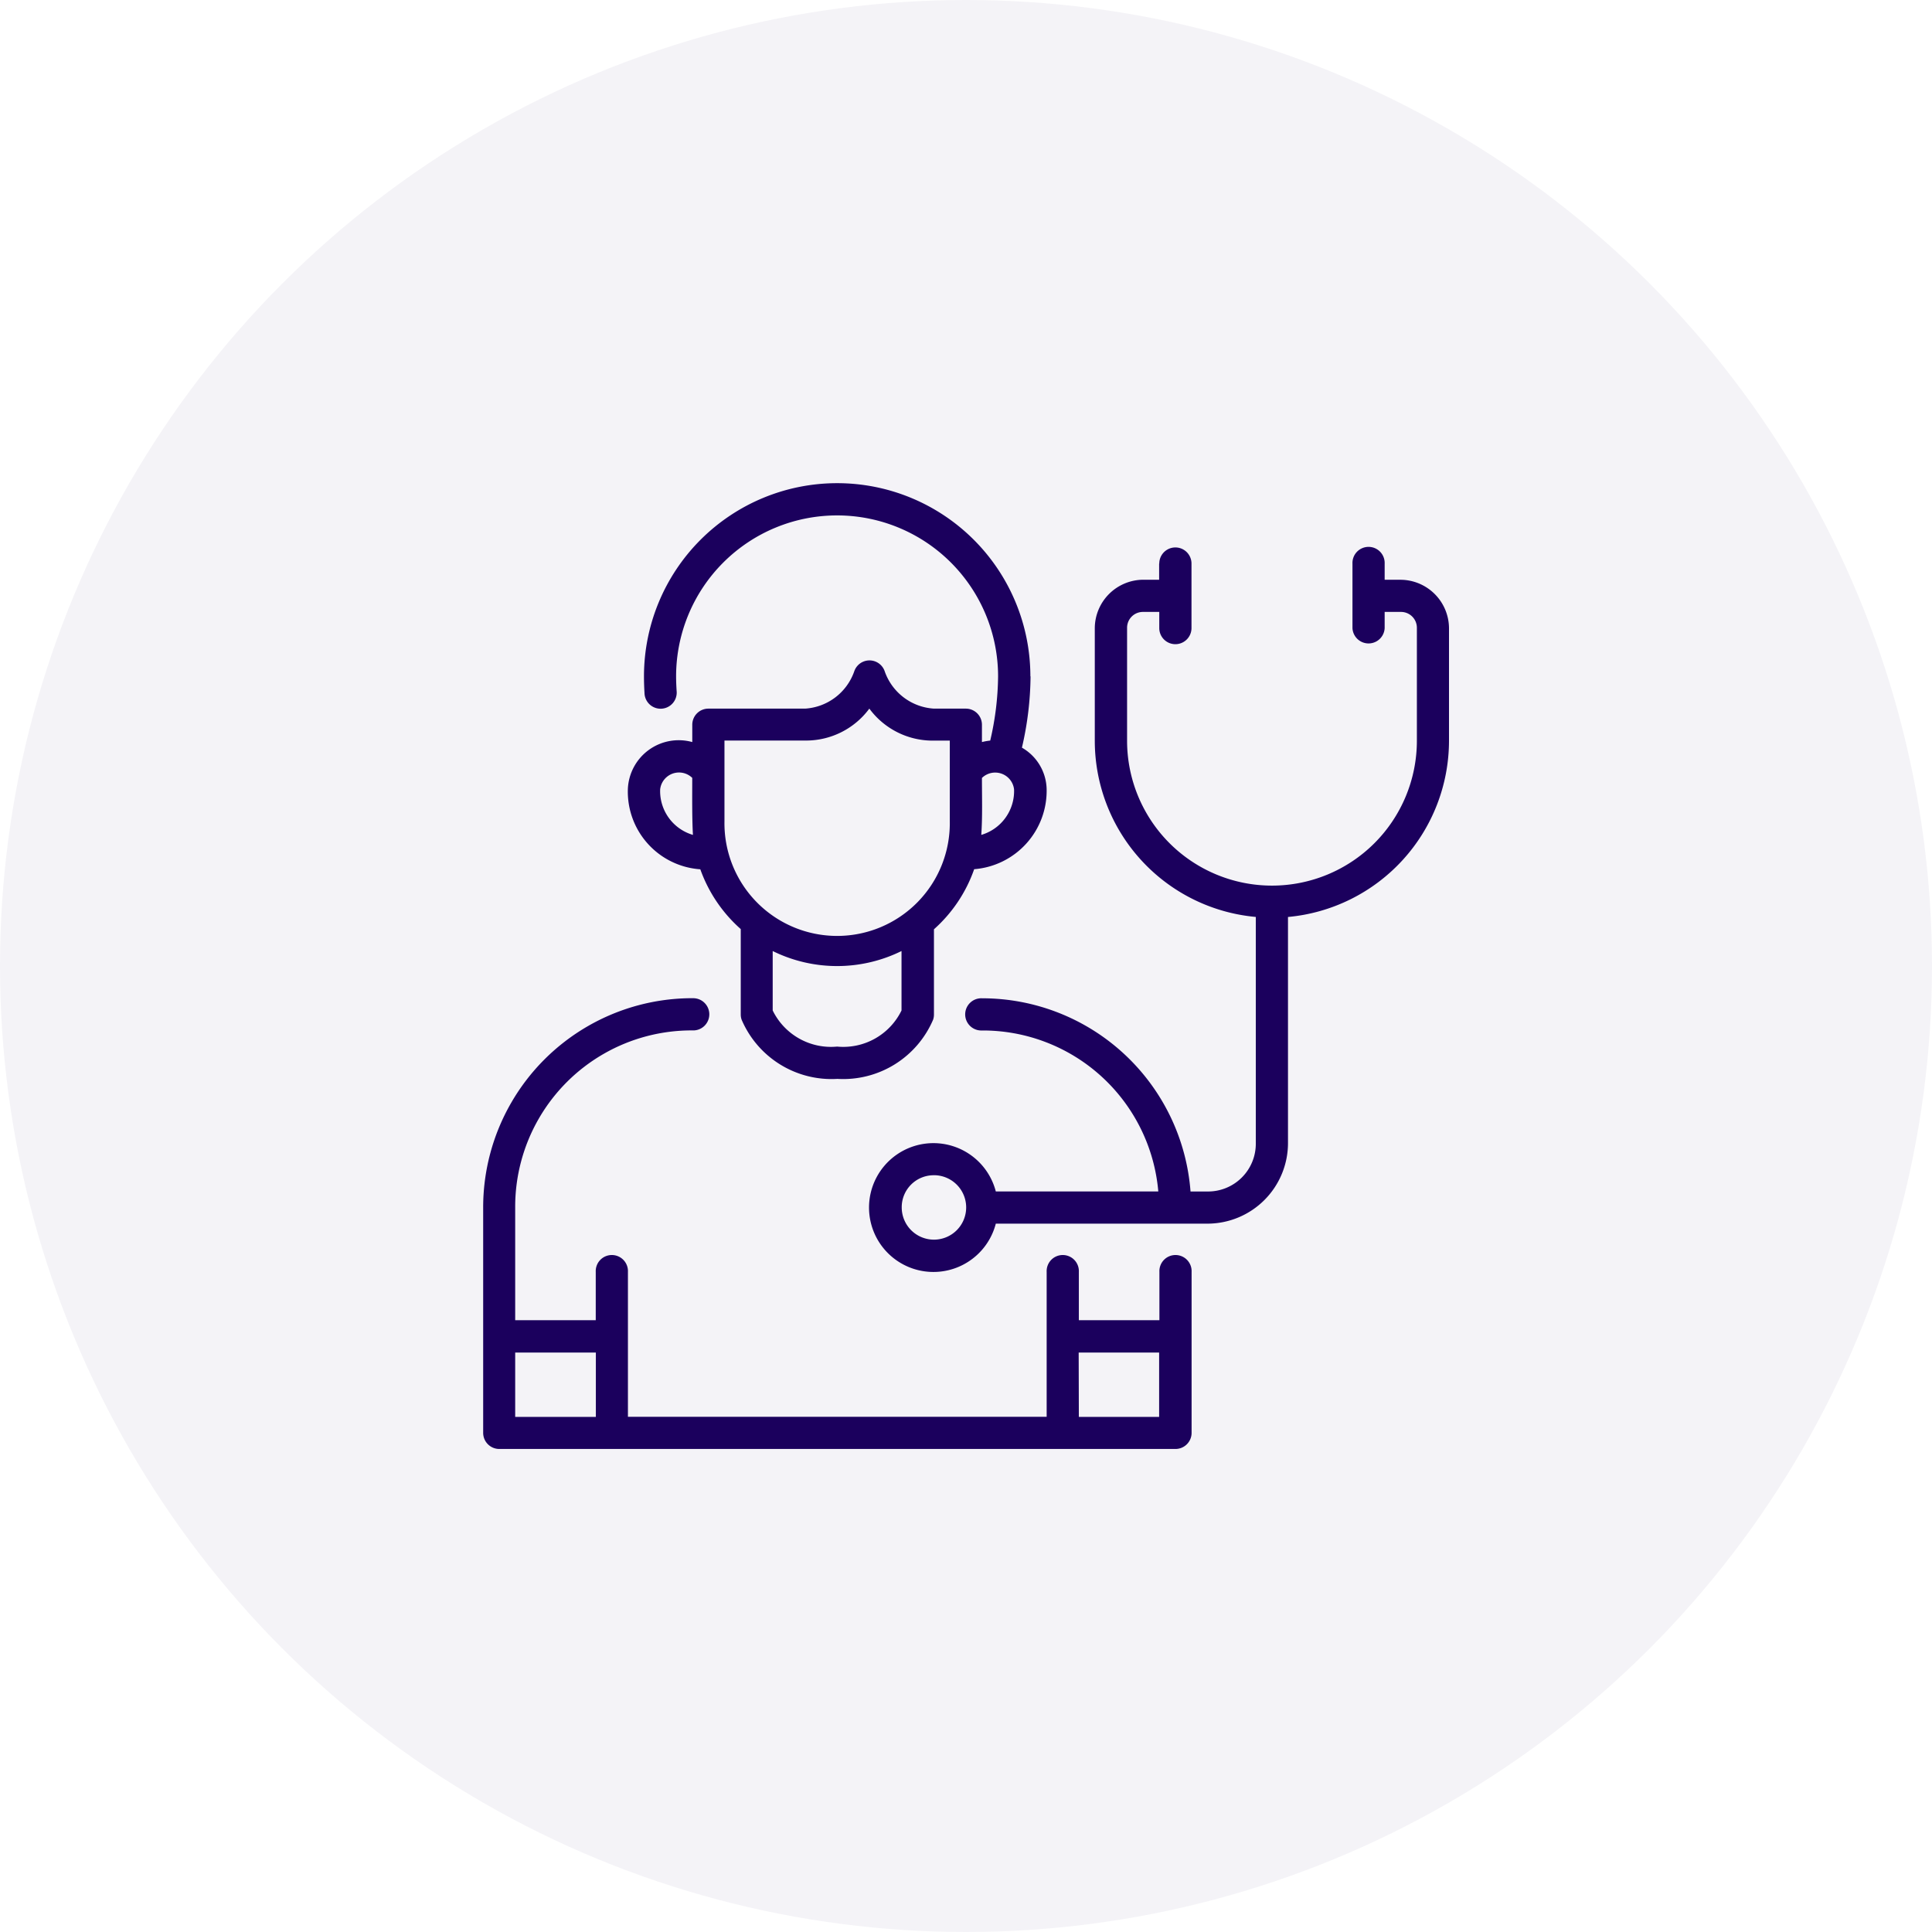
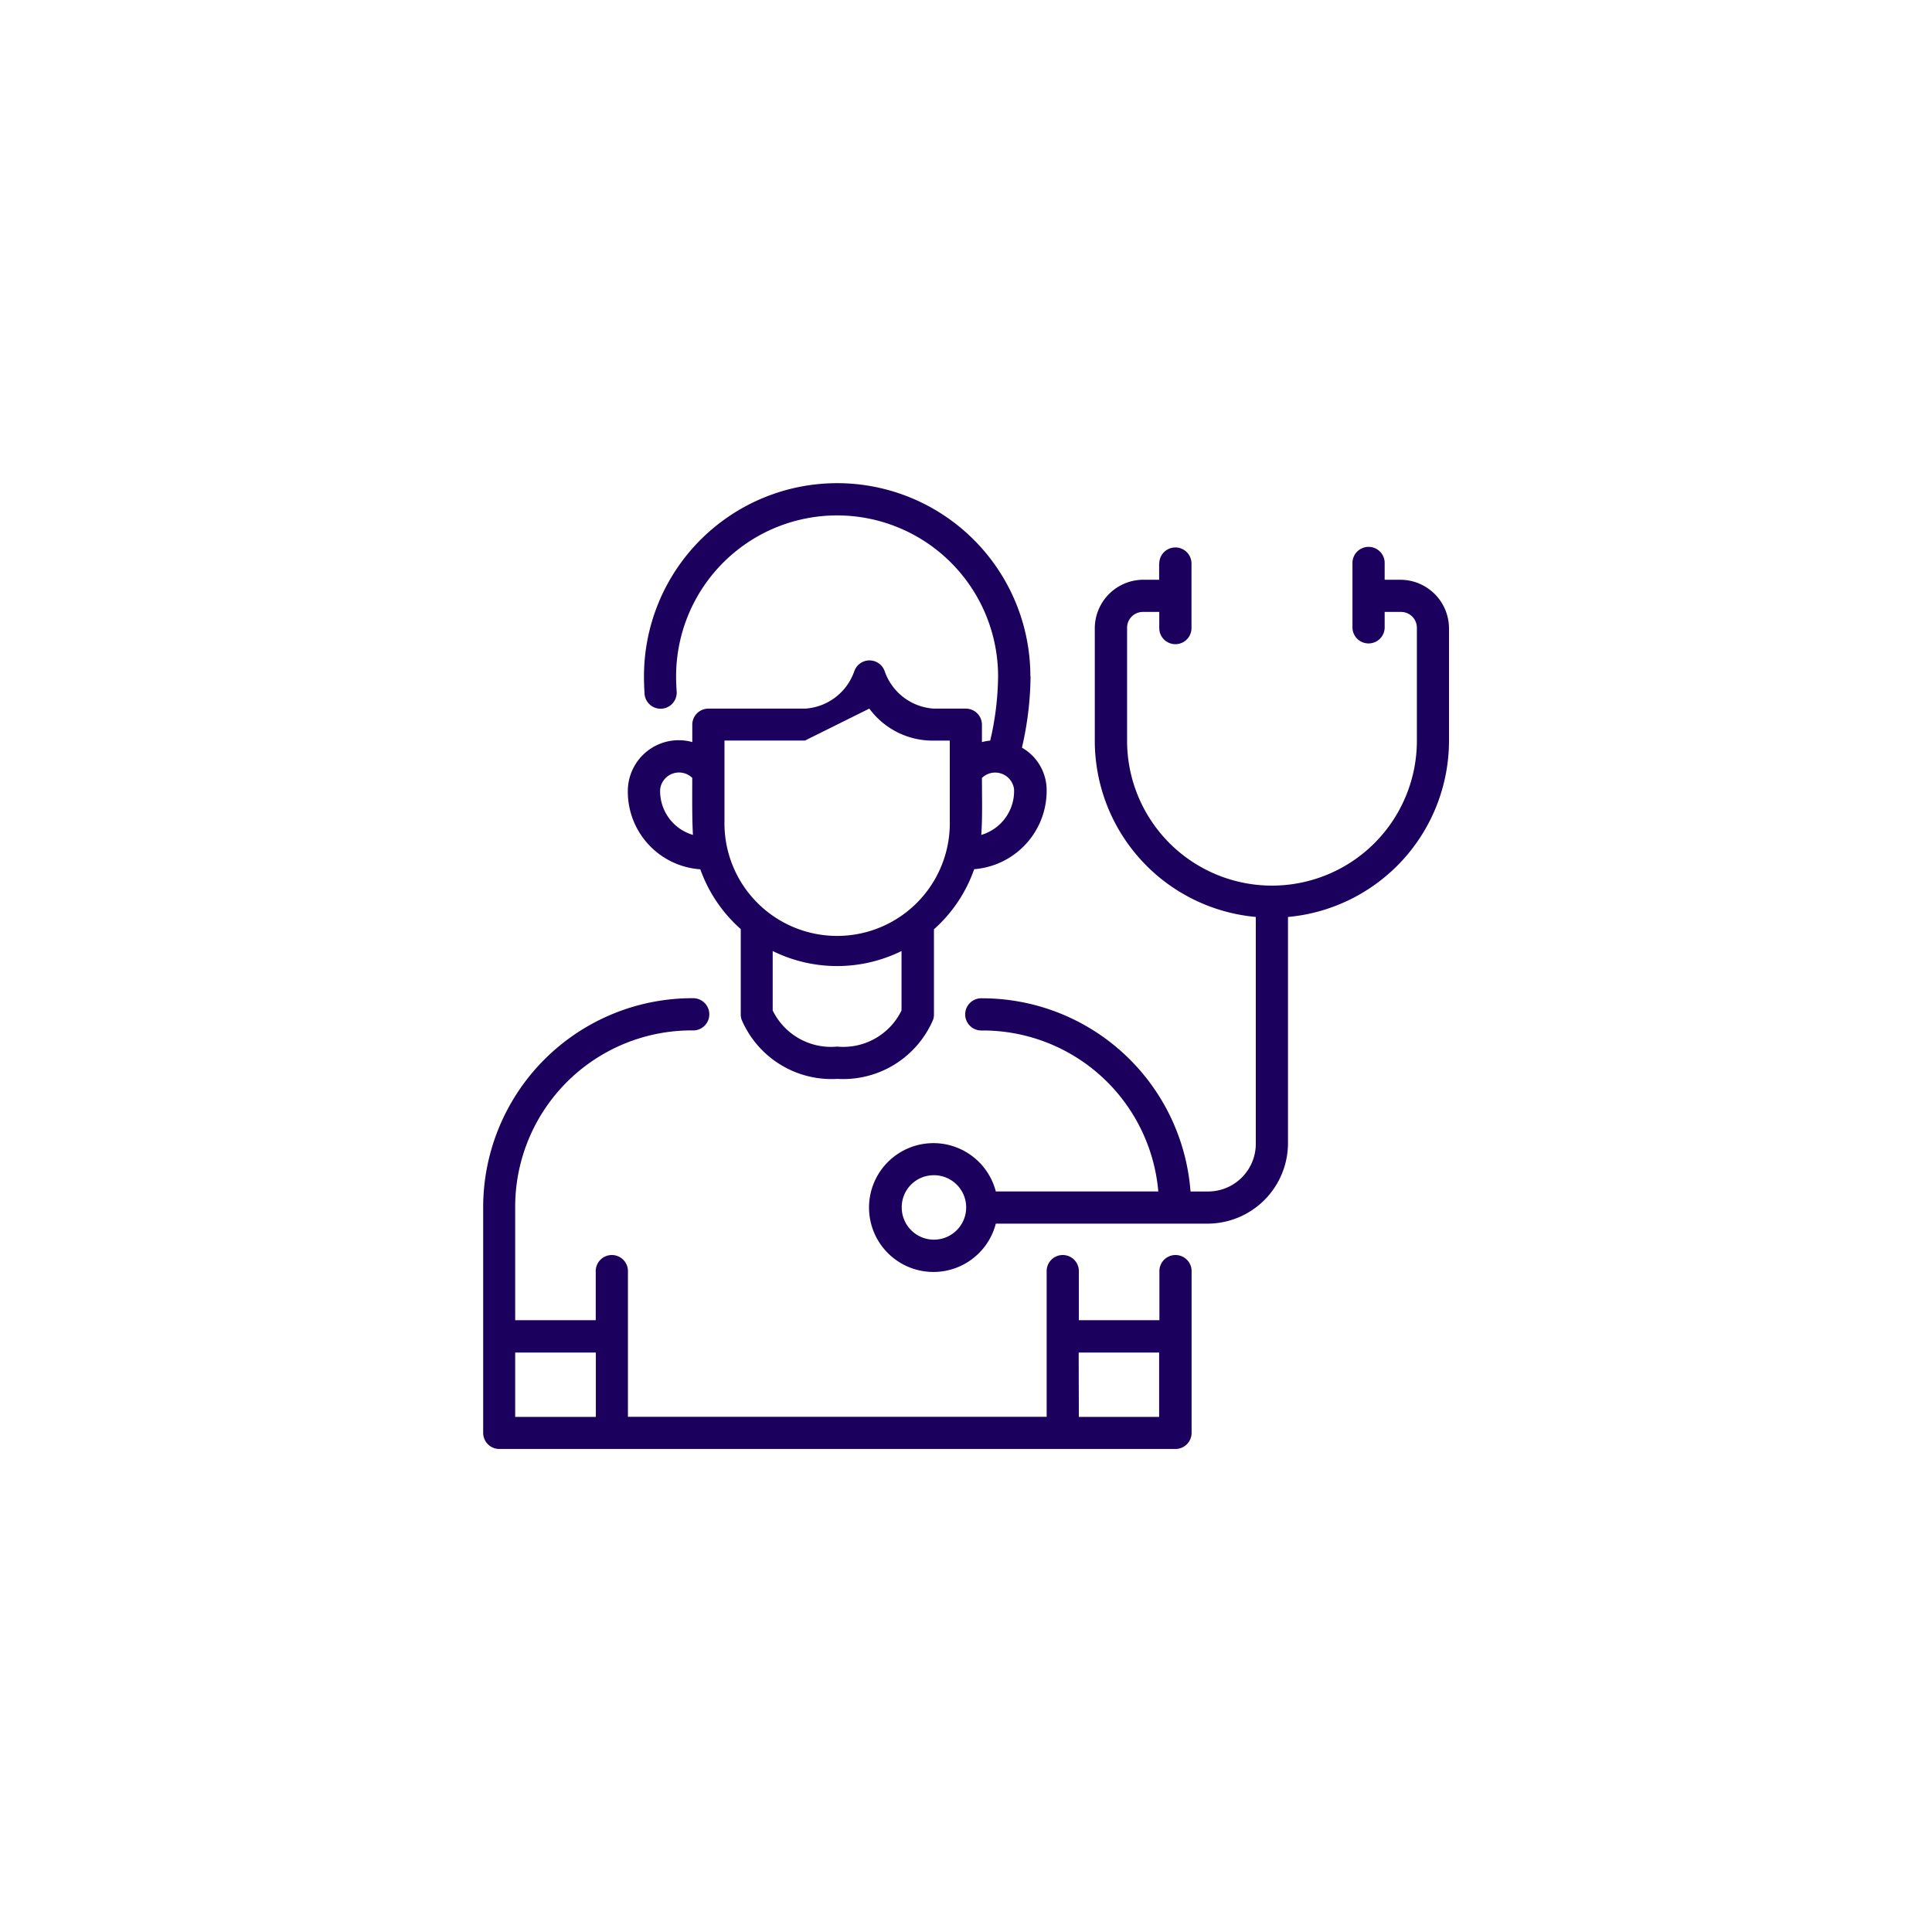
<svg xmlns="http://www.w3.org/2000/svg" width="56" height="56" viewBox="0 0 56 56">
  <defs>
    <style>.a,.b{fill:#1b005d;}.a{opacity:0.05;}</style>
  </defs>
  <g transform="translate(-1025 -2084)">
-     <circle class="a" cx="28" cy="28" r="28" transform="translate(1025 2084)" />
    <g transform="translate(1038.471 1817.405)">
-       <path class="b" d="M16.395,286.2a5.6,5.6,0,0,0-11.2,0c0,.156.005.315.015.475a.467.467,0,1,0,.931-.057c-.009-.142-.015-.282-.015-.417a4.666,4.666,0,1,1,9.333,0,8.46,8.46,0,0,1-.228,1.86,1.7,1.7,0,0,0-.24.043v-.5a.467.467,0,0,0-.465-.469H13.6a1.616,1.616,0,0,1-1.426-1.078.466.466,0,0,0-.885,0,1.617,1.617,0,0,1-1.423,1.078H7.06a.467.467,0,0,0-.465.469v.5a1.475,1.475,0,0,0-1.867,1.36,2.256,2.256,0,0,0,2.1,2.328A4.19,4.19,0,0,0,8,293.525V296a.467.467,0,0,0,.024.148,2.834,2.834,0,0,0,2.777,1.719,2.834,2.834,0,0,0,2.776-1.719A.468.468,0,0,0,13.6,296v-2.469a4.177,4.177,0,0,0,1.166-1.742,2.28,2.28,0,0,0,2.1-2.331,1.421,1.421,0,0,0-.716-1.192,9.4,9.4,0,0,0,.25-2.067Zm3.732-3.266v.465h-.465a1.411,1.411,0,0,0-1.4,1.4v3.265a5.13,5.13,0,0,0,4.667,5.109v6.558a1.384,1.384,0,0,1-1.4,1.4h-.492a6.059,6.059,0,0,0-6.043-5.6.467.467,0,1,0,0,.933,5.107,5.107,0,0,1,5.109,4.666h-4.71a1.867,1.867,0,1,0,0,.933H21.53a2.336,2.336,0,0,0,2.332-2.331v-6.558a5.134,5.134,0,0,0,4.667-5.109V284.8a1.412,1.412,0,0,0-1.4-1.4h-.465v-.465a.467.467,0,1,0-.933,0V284.8a.467.467,0,0,0,.933,0v-.468h.465a.46.46,0,0,1,.469.468v3.265a4.2,4.2,0,0,1-8.4,0V284.8a.459.459,0,0,1,.468-.468h.465v.468a.467.467,0,0,0,.934,0V282.93a.467.467,0,1,0-.934,0Zm-8.4,4.2a2.279,2.279,0,0,0,1.867.928h.465V290.4a3.266,3.266,0,1,1-6.531,0V288.06H9.862a2.282,2.282,0,0,0,1.867-.928Zm3.245,3.661c.037-.541.019-1.089.019-1.651a.551.551,0,0,1,.931.33,1.324,1.324,0,0,1-.95,1.321Zm-8.358,0a1.323,1.323,0,0,1-.95-1.321.55.55,0,0,1,.93-.332c0,.539-.008,1.141.02,1.652Zm2.312,3.366a4.218,4.218,0,0,0,3.734,0v1.723a1.878,1.878,0,0,1-1.867,1.047,1.88,1.88,0,0,1-1.867-1.047ZM6.6,295.528a6.063,6.063,0,0,0-6.066,6.066v6.533a.467.467,0,0,0,.467.467h19.6a.467.467,0,0,0,.467-.467v-4.666a.467.467,0,1,0-.933,0v1.4H17.8v-1.4a.467.467,0,1,0-.933,0v4.2H4.73v-4.2a.467.467,0,1,0-.933,0v1.4H1.462v-3.267A5.112,5.112,0,0,1,6.6,296.462a.467.467,0,1,0,0-.933Zm7,5.131a.934.934,0,1,1-.934.933A.926.926,0,0,1,13.6,300.66ZM1.462,305.8H3.8v1.865H1.462Zm16.333,0h2.332v1.865H17.8Z" />
+       <path class="b" d="M16.395,286.2a5.6,5.6,0,0,0-11.2,0c0,.156.005.315.015.475a.467.467,0,1,0,.931-.057c-.009-.142-.015-.282-.015-.417a4.666,4.666,0,1,1,9.333,0,8.46,8.46,0,0,1-.228,1.86,1.7,1.7,0,0,0-.24.043v-.5a.467.467,0,0,0-.465-.469H13.6a1.616,1.616,0,0,1-1.426-1.078.466.466,0,0,0-.885,0,1.617,1.617,0,0,1-1.423,1.078H7.06a.467.467,0,0,0-.465.469v.5a1.475,1.475,0,0,0-1.867,1.36,2.256,2.256,0,0,0,2.1,2.328A4.19,4.19,0,0,0,8,293.525V296a.467.467,0,0,0,.024.148,2.834,2.834,0,0,0,2.777,1.719,2.834,2.834,0,0,0,2.776-1.719A.468.468,0,0,0,13.6,296v-2.469a4.177,4.177,0,0,0,1.166-1.742,2.28,2.28,0,0,0,2.1-2.331,1.421,1.421,0,0,0-.716-1.192,9.4,9.4,0,0,0,.25-2.067Zm3.732-3.266v.465h-.465a1.411,1.411,0,0,0-1.4,1.4v3.265a5.13,5.13,0,0,0,4.667,5.109v6.558a1.384,1.384,0,0,1-1.4,1.4h-.492a6.059,6.059,0,0,0-6.043-5.6.467.467,0,1,0,0,.933,5.107,5.107,0,0,1,5.109,4.666h-4.71a1.867,1.867,0,1,0,0,.933H21.53a2.336,2.336,0,0,0,2.332-2.331v-6.558a5.134,5.134,0,0,0,4.667-5.109V284.8a1.412,1.412,0,0,0-1.4-1.4h-.465v-.465a.467.467,0,1,0-.933,0V284.8a.467.467,0,0,0,.933,0v-.468h.465a.46.46,0,0,1,.469.468v3.265a4.2,4.2,0,0,1-8.4,0V284.8a.459.459,0,0,1,.468-.468h.465v.468a.467.467,0,0,0,.934,0V282.93a.467.467,0,1,0-.934,0Zm-8.4,4.2a2.279,2.279,0,0,0,1.867.928h.465V290.4a3.266,3.266,0,1,1-6.531,0V288.06H9.862Zm3.245,3.661c.037-.541.019-1.089.019-1.651a.551.551,0,0,1,.931.33,1.324,1.324,0,0,1-.95,1.321Zm-8.358,0a1.323,1.323,0,0,1-.95-1.321.55.55,0,0,1,.93-.332c0,.539-.008,1.141.02,1.652Zm2.312,3.366a4.218,4.218,0,0,0,3.734,0v1.723a1.878,1.878,0,0,1-1.867,1.047,1.88,1.88,0,0,1-1.867-1.047ZM6.6,295.528a6.063,6.063,0,0,0-6.066,6.066v6.533a.467.467,0,0,0,.467.467h19.6a.467.467,0,0,0,.467-.467v-4.666a.467.467,0,1,0-.933,0v1.4H17.8v-1.4a.467.467,0,1,0-.933,0v4.2H4.73v-4.2a.467.467,0,1,0-.933,0v1.4H1.462v-3.267A5.112,5.112,0,0,1,6.6,296.462a.467.467,0,1,0,0-.933Zm7,5.131a.934.934,0,1,1-.934.933A.926.926,0,0,1,13.6,300.66ZM1.462,305.8H3.8v1.865H1.462Zm16.333,0h2.332v1.865H17.8Z" />
    </g>
  </g>
</svg>